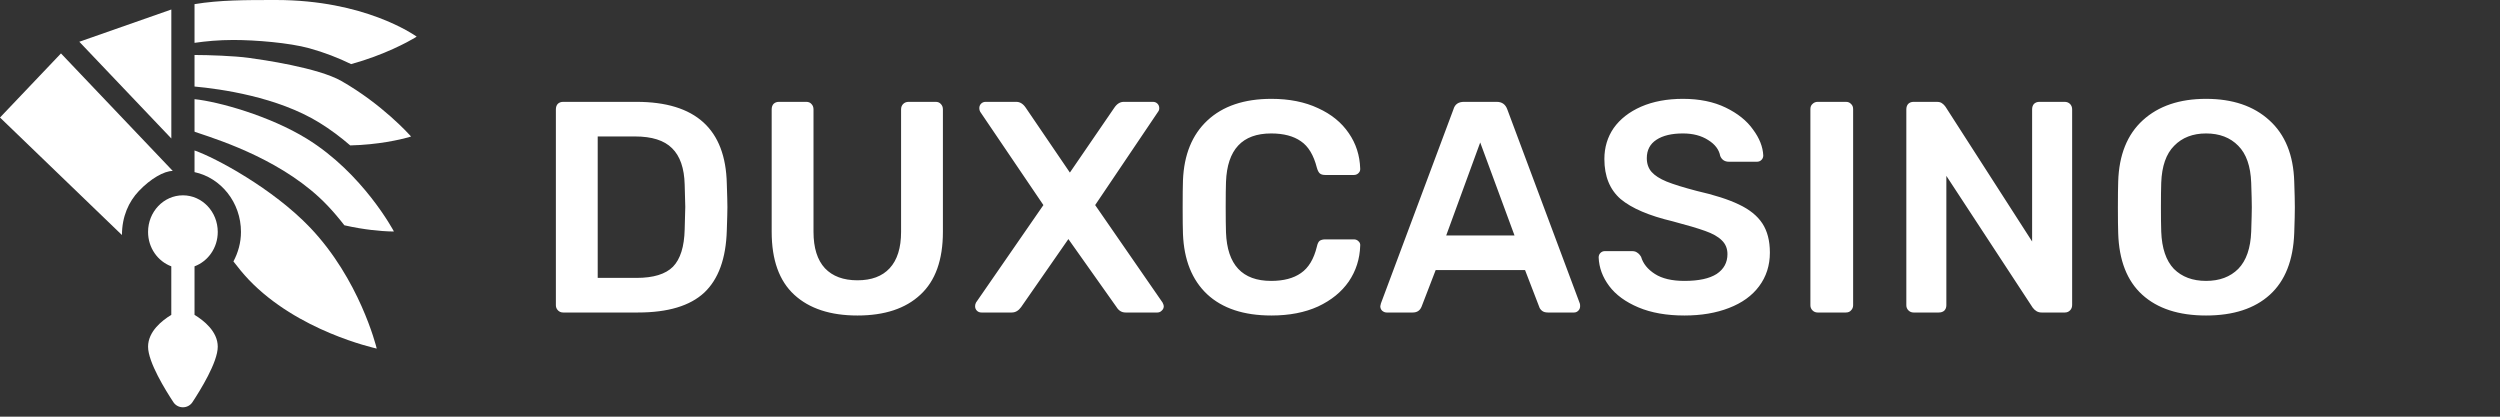
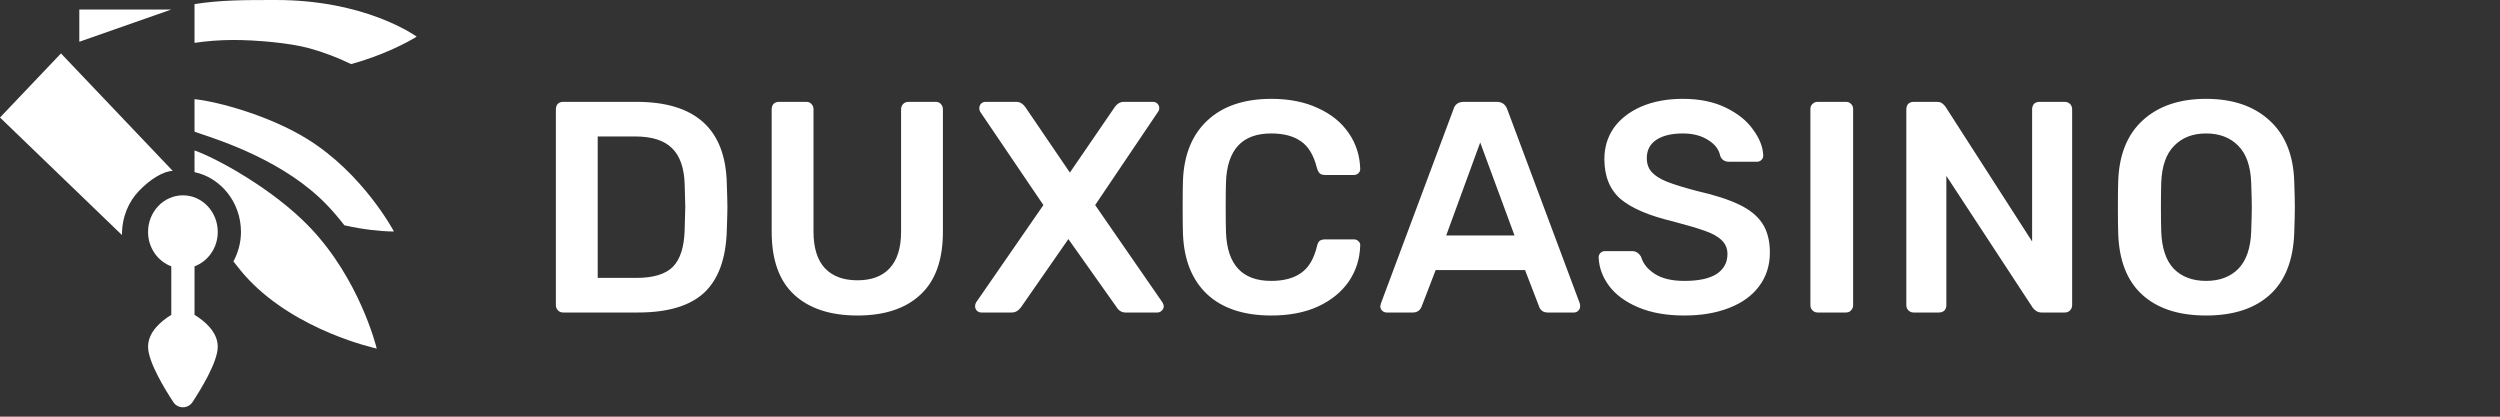
<svg xmlns="http://www.w3.org/2000/svg" width="216" height="36" viewBox="0 0 216 36" fill="none">
  <rect x="0" y="0" width="216" height="36" fill="#333333" stroke="none" />
  <path d="M48.652 27C48.479 27 48.331 26.939 48.21 26.818C48.089 26.697 48.028 26.549 48.028 26.376V9.45C48.028 9.259 48.08 9.103 48.184 8.982C48.305 8.861 48.461 8.8 48.652 8.8H54.996C60.092 8.8 62.692 11.157 62.796 15.872C62.831 16.877 62.848 17.553 62.848 17.9C62.848 18.229 62.831 18.897 62.796 19.902C62.727 22.329 62.077 24.123 60.846 25.284C59.615 26.428 57.709 27 55.126 27H48.652ZM54.996 24.01C56.452 24.01 57.501 23.689 58.142 23.048C58.783 22.389 59.121 21.315 59.156 19.824C59.191 18.784 59.208 18.134 59.208 17.874C59.208 17.597 59.191 16.955 59.156 15.95C59.121 14.529 58.757 13.48 58.064 12.804C57.388 12.128 56.322 11.79 54.866 11.79H51.642V24.01H54.996ZM74.083 27.26C71.743 27.26 69.923 26.662 68.623 25.466C67.323 24.27 66.673 22.459 66.673 20.032V9.45C66.673 9.259 66.725 9.103 66.829 8.982C66.951 8.861 67.107 8.8 67.297 8.8H69.663C69.854 8.8 70.001 8.861 70.105 8.982C70.227 9.103 70.287 9.259 70.287 9.45V20.032C70.287 21.419 70.617 22.467 71.275 23.178C71.934 23.871 72.87 24.218 74.083 24.218C75.297 24.218 76.224 23.871 76.865 23.178C77.524 22.467 77.853 21.419 77.853 20.032V9.45C77.853 9.259 77.914 9.103 78.035 8.982C78.157 8.861 78.313 8.8 78.503 8.8H80.843C81.034 8.8 81.181 8.861 81.285 8.982C81.407 9.103 81.467 9.259 81.467 9.45V20.032C81.467 22.459 80.817 24.27 79.517 25.466C78.235 26.662 76.423 27.26 74.083 27.26ZM84.794 27C84.638 27 84.508 26.948 84.404 26.844C84.3 26.74 84.248 26.61 84.248 26.454C84.248 26.35 84.274 26.246 84.326 26.142L90.15 17.718L84.69 9.658C84.638 9.571 84.612 9.467 84.612 9.346C84.612 9.19 84.664 9.06 84.768 8.956C84.872 8.852 85.002 8.8 85.158 8.8H87.81C88.122 8.8 88.391 8.965 88.616 9.294L92.438 14.91L96.286 9.294C96.512 8.965 96.78 8.8 97.092 8.8H99.614C99.77 8.8 99.9 8.852 100.004 8.956C100.108 9.06 100.16 9.19 100.16 9.346C100.16 9.467 100.126 9.571 100.056 9.658L94.622 17.718L100.446 26.142C100.516 26.281 100.55 26.385 100.55 26.454C100.55 26.61 100.49 26.74 100.368 26.844C100.264 26.948 100.143 27 100.004 27H97.248C96.919 27 96.659 26.844 96.468 26.532L92.308 20.656L88.226 26.532C88.001 26.844 87.732 27 87.42 27H84.794ZM109.852 27.26C107.46 27.26 105.605 26.645 104.288 25.414C102.988 24.183 102.295 22.45 102.208 20.214C102.191 19.746 102.182 18.983 102.182 17.926C102.182 16.851 102.191 16.071 102.208 15.586C102.295 13.367 102.997 11.643 104.314 10.412C105.649 9.164 107.495 8.54 109.852 8.54C111.395 8.54 112.738 8.809 113.882 9.346C115.026 9.866 115.91 10.585 116.534 11.504C117.158 12.405 117.487 13.428 117.522 14.572V14.624C117.522 14.763 117.461 14.884 117.34 14.988C117.236 15.075 117.115 15.118 116.976 15.118H114.506C114.298 15.118 114.142 15.075 114.038 14.988C113.934 14.901 113.847 14.737 113.778 14.494C113.501 13.402 113.041 12.639 112.4 12.206C111.759 11.755 110.901 11.53 109.826 11.53C107.33 11.53 106.03 12.925 105.926 15.716C105.909 16.184 105.9 16.903 105.9 17.874C105.9 18.845 105.909 19.581 105.926 20.084C106.03 22.875 107.33 24.27 109.826 24.27C110.901 24.27 111.759 24.045 112.4 23.594C113.059 23.143 113.518 22.381 113.778 21.306C113.83 21.063 113.908 20.899 114.012 20.812C114.133 20.725 114.298 20.682 114.506 20.682H116.976C117.132 20.682 117.262 20.734 117.366 20.838C117.487 20.942 117.539 21.072 117.522 21.228C117.487 22.372 117.158 23.403 116.534 24.322C115.91 25.223 115.026 25.943 113.882 26.48C112.738 27 111.395 27.26 109.852 27.26ZM119.804 27C119.666 27 119.536 26.948 119.414 26.844C119.31 26.74 119.258 26.61 119.258 26.454L119.31 26.22L125.576 9.45C125.698 9.017 126.001 8.8 126.486 8.8H129.32C129.771 8.8 130.074 9.017 130.23 9.45L136.496 26.22C136.514 26.272 136.522 26.35 136.522 26.454C136.522 26.61 136.47 26.74 136.366 26.844C136.262 26.948 136.141 27 136.002 27H133.74C133.515 27 133.342 26.948 133.22 26.844C133.099 26.74 133.021 26.627 132.986 26.506L131.764 23.334H124.042L122.82 26.506C122.682 26.835 122.43 27 122.066 27H119.804ZM130.854 20.344L127.89 12.31L124.952 20.344H130.854ZM145.534 27.26C143.991 27.26 142.665 27.026 141.556 26.558C140.447 26.09 139.606 25.475 139.034 24.712C138.462 23.949 138.159 23.126 138.124 22.242C138.124 22.086 138.176 21.956 138.28 21.852C138.384 21.748 138.514 21.696 138.67 21.696H140.984C141.192 21.696 141.348 21.739 141.452 21.826C141.573 21.895 141.686 22.017 141.79 22.19C141.963 22.779 142.362 23.273 142.986 23.672C143.61 24.071 144.459 24.27 145.534 24.27C146.765 24.27 147.692 24.071 148.316 23.672C148.94 23.256 149.252 22.684 149.252 21.956C149.252 21.471 149.087 21.072 148.758 20.76C148.446 20.448 147.969 20.179 147.328 19.954C146.704 19.729 145.768 19.451 144.52 19.122C142.475 18.637 140.975 17.995 140.022 17.198C139.086 16.383 138.618 15.231 138.618 13.74C138.618 12.735 138.887 11.842 139.424 11.062C139.979 10.282 140.767 9.667 141.79 9.216C142.83 8.765 144.035 8.54 145.404 8.54C146.825 8.54 148.056 8.791 149.096 9.294C150.136 9.797 150.925 10.429 151.462 11.192C152.017 11.937 152.311 12.683 152.346 13.428C152.346 13.584 152.294 13.714 152.19 13.818C152.086 13.922 151.956 13.974 151.8 13.974H149.382C149.018 13.974 148.767 13.809 148.628 13.48C148.524 12.925 148.177 12.466 147.588 12.102C146.999 11.721 146.271 11.53 145.404 11.53C144.433 11.53 143.671 11.712 143.116 12.076C142.561 12.44 142.284 12.969 142.284 13.662C142.284 14.147 142.423 14.546 142.7 14.858C142.977 15.17 143.411 15.447 144 15.69C144.607 15.933 145.473 16.201 146.6 16.496C148.125 16.843 149.339 17.233 150.24 17.666C151.159 18.099 151.835 18.645 152.268 19.304C152.701 19.963 152.918 20.803 152.918 21.826C152.918 22.935 152.606 23.906 151.982 24.738C151.375 25.553 150.509 26.177 149.382 26.61C148.273 27.043 146.99 27.26 145.534 27.26ZM157.042 27C156.868 27 156.721 26.939 156.6 26.818C156.478 26.697 156.418 26.549 156.418 26.376V9.424C156.418 9.233 156.478 9.086 156.6 8.982C156.721 8.861 156.868 8.8 157.042 8.8H159.486C159.676 8.8 159.824 8.861 159.928 8.982C160.049 9.086 160.11 9.233 160.11 9.424V26.376C160.11 26.549 160.049 26.697 159.928 26.818C159.824 26.939 159.676 27 159.486 27H157.042ZM165.331 27C165.158 27 165.01 26.939 164.889 26.818C164.768 26.697 164.707 26.549 164.707 26.376V9.45C164.707 9.259 164.759 9.103 164.863 8.982C164.984 8.861 165.14 8.8 165.331 8.8H167.333C167.541 8.8 167.697 8.843 167.801 8.93C167.905 8.999 168 9.095 168.087 9.216L175.575 20.864V9.45C175.575 9.259 175.627 9.103 175.731 8.982C175.852 8.861 176.008 8.8 176.199 8.8H178.383C178.574 8.8 178.73 8.861 178.851 8.982C178.972 9.103 179.033 9.259 179.033 9.45V26.35C179.033 26.541 178.972 26.697 178.851 26.818C178.73 26.939 178.582 27 178.409 27H176.381C176.086 27 175.835 26.861 175.627 26.584L168.165 15.196V26.376C168.165 26.567 168.104 26.723 167.983 26.844C167.862 26.948 167.706 27 167.515 27H165.331ZM190.604 27.26C188.247 27.26 186.409 26.662 185.092 25.466C183.775 24.27 183.081 22.493 183.012 20.136C182.995 19.633 182.986 18.897 182.986 17.926C182.986 16.938 182.995 16.193 183.012 15.69C183.081 13.385 183.792 11.617 185.144 10.386C186.496 9.155 188.316 8.54 190.604 8.54C192.892 8.54 194.712 9.155 196.064 10.386C197.433 11.617 198.153 13.385 198.222 15.69C198.257 16.695 198.274 17.441 198.274 17.926C198.274 18.394 198.257 19.131 198.222 20.136C198.135 22.493 197.433 24.27 196.116 25.466C194.799 26.662 192.961 27.26 190.604 27.26ZM190.604 24.27C191.765 24.27 192.693 23.923 193.386 23.23C194.079 22.519 194.452 21.445 194.504 20.006C194.539 18.966 194.556 18.264 194.556 17.9C194.556 17.501 194.539 16.799 194.504 15.794C194.452 14.355 194.079 13.289 193.386 12.596C192.693 11.885 191.765 11.53 190.604 11.53C189.46 11.53 188.541 11.885 187.848 12.596C187.155 13.289 186.782 14.355 186.73 15.794C186.713 16.297 186.704 16.999 186.704 17.9C186.704 18.784 186.713 19.486 186.73 20.006C186.782 21.445 187.146 22.519 187.822 23.23C188.515 23.923 189.443 24.27 190.604 24.27Z" fill="white" />
  <path d="M5.268 4.615L0 10.154L10.537 20.308C10.537 18.71 11.122 17.423 12 16.5C13.011 15.437 14.18 14.769 14.927 14.769L5.268 4.615Z" fill="white" />
-   <path d="M14.803 0.821L6.852 3.608L14.803 11.965V0.821Z" fill="white" />
+   <path d="M14.803 0.821L6.852 3.608V0.821Z" fill="white" />
  <path d="M18.814 20.04C18.814 18.293 17.466 16.876 15.804 16.876C14.141 16.876 12.793 18.293 12.793 20.04C12.793 21.416 13.634 22.575 14.8 23.011V27.204C14.008 27.685 12.793 28.637 12.793 29.954C12.793 31.303 14.321 33.744 14.978 34.745V34.745C15.368 35.338 16.239 35.338 16.63 34.745V34.745C17.286 33.744 18.814 31.303 18.814 29.955C18.814 28.637 17.6 27.685 16.807 27.204V23.011C17.973 22.575 18.814 21.416 18.814 20.04Z" fill="white" />
  <path d="M34.035 20L34.034 19.999C34.01 19.948 31.371 14.979 26.506 11.984C23.319 10.021 18.892 8.781 16.807 8.568V11.352C16.807 11.396 16.839 11.392 17.227 11.523C19.129 12.164 24.679 13.957 28.292 17.756C28.82 18.311 29.303 18.885 29.753 19.465C31.54 19.871 32.977 19.97 33.615 19.993L34.035 20Z" fill="white" />
-   <path d="M35.517 11.792C35.308 11.565 33 9 29.5 7C27.475 5.843 22.607 5.151 21.5 5C20.233 4.827 18 4.751 16.807 4.751V7.476C19.059 7.683 23.965 8.363 27.588 10.595C28.566 11.197 29.454 11.869 30.259 12.564C32.672 12.508 34.572 12.062 35.272 11.87L35.517 11.792Z" fill="white" />
  <path d="M36 3.161C35.719 2.982 31.5 0 23.831 0C21.162 0 19 0 16.807 0.357V3.702C17.772 3.562 18.895 3.454 20.161 3.454C22.076 3.454 24.99 3.694 26.713 4.167C28.006 4.522 29.252 5.008 30.337 5.539C33.207 4.751 35.279 3.599 35.807 3.286L36 3.161Z" fill="white" />
  <path d="M26.807 19.677C23.591 16.297 18.615 13.627 16.807 13V14.872C19.094 15.362 20.82 17.492 20.82 20.039C20.82 20.968 20.571 21.829 20.168 22.588C20.577 23.117 20.998 23.645 21.48 24.151C25.726 28.615 32.322 30.059 32.55 30.118C32.488 29.852 31.044 24.131 26.807 19.677Z" fill="white" />
</svg>